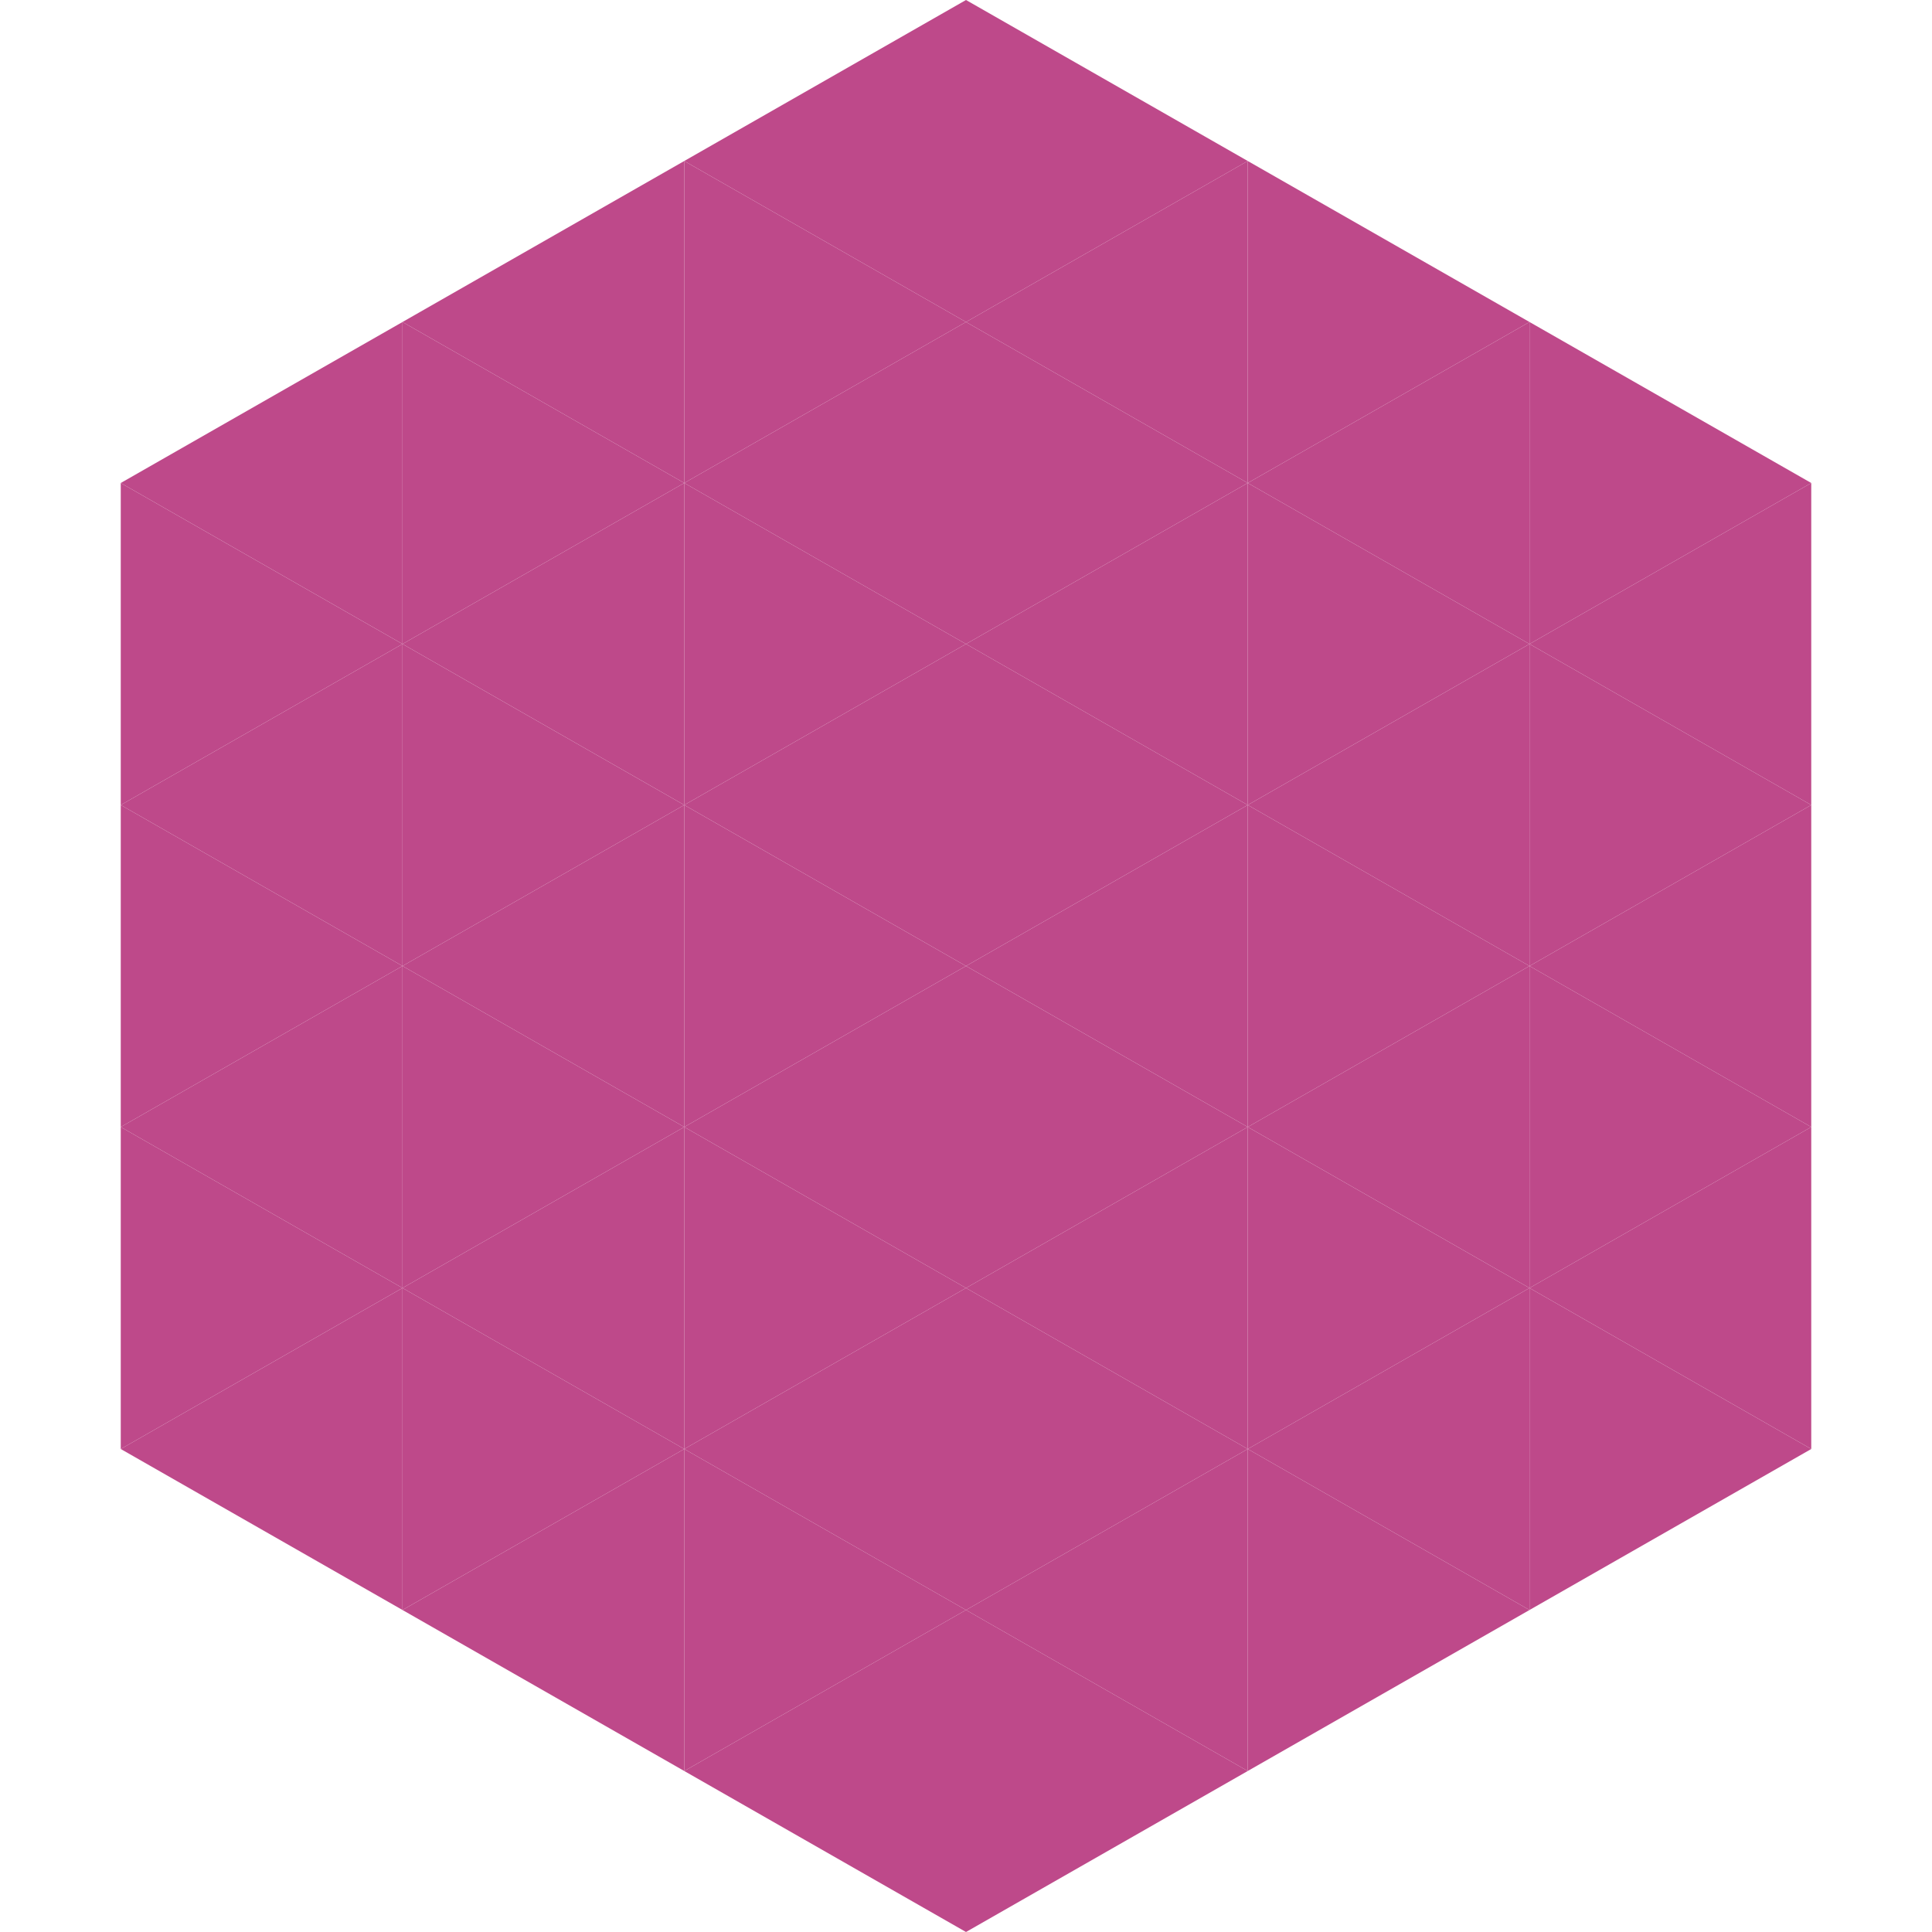
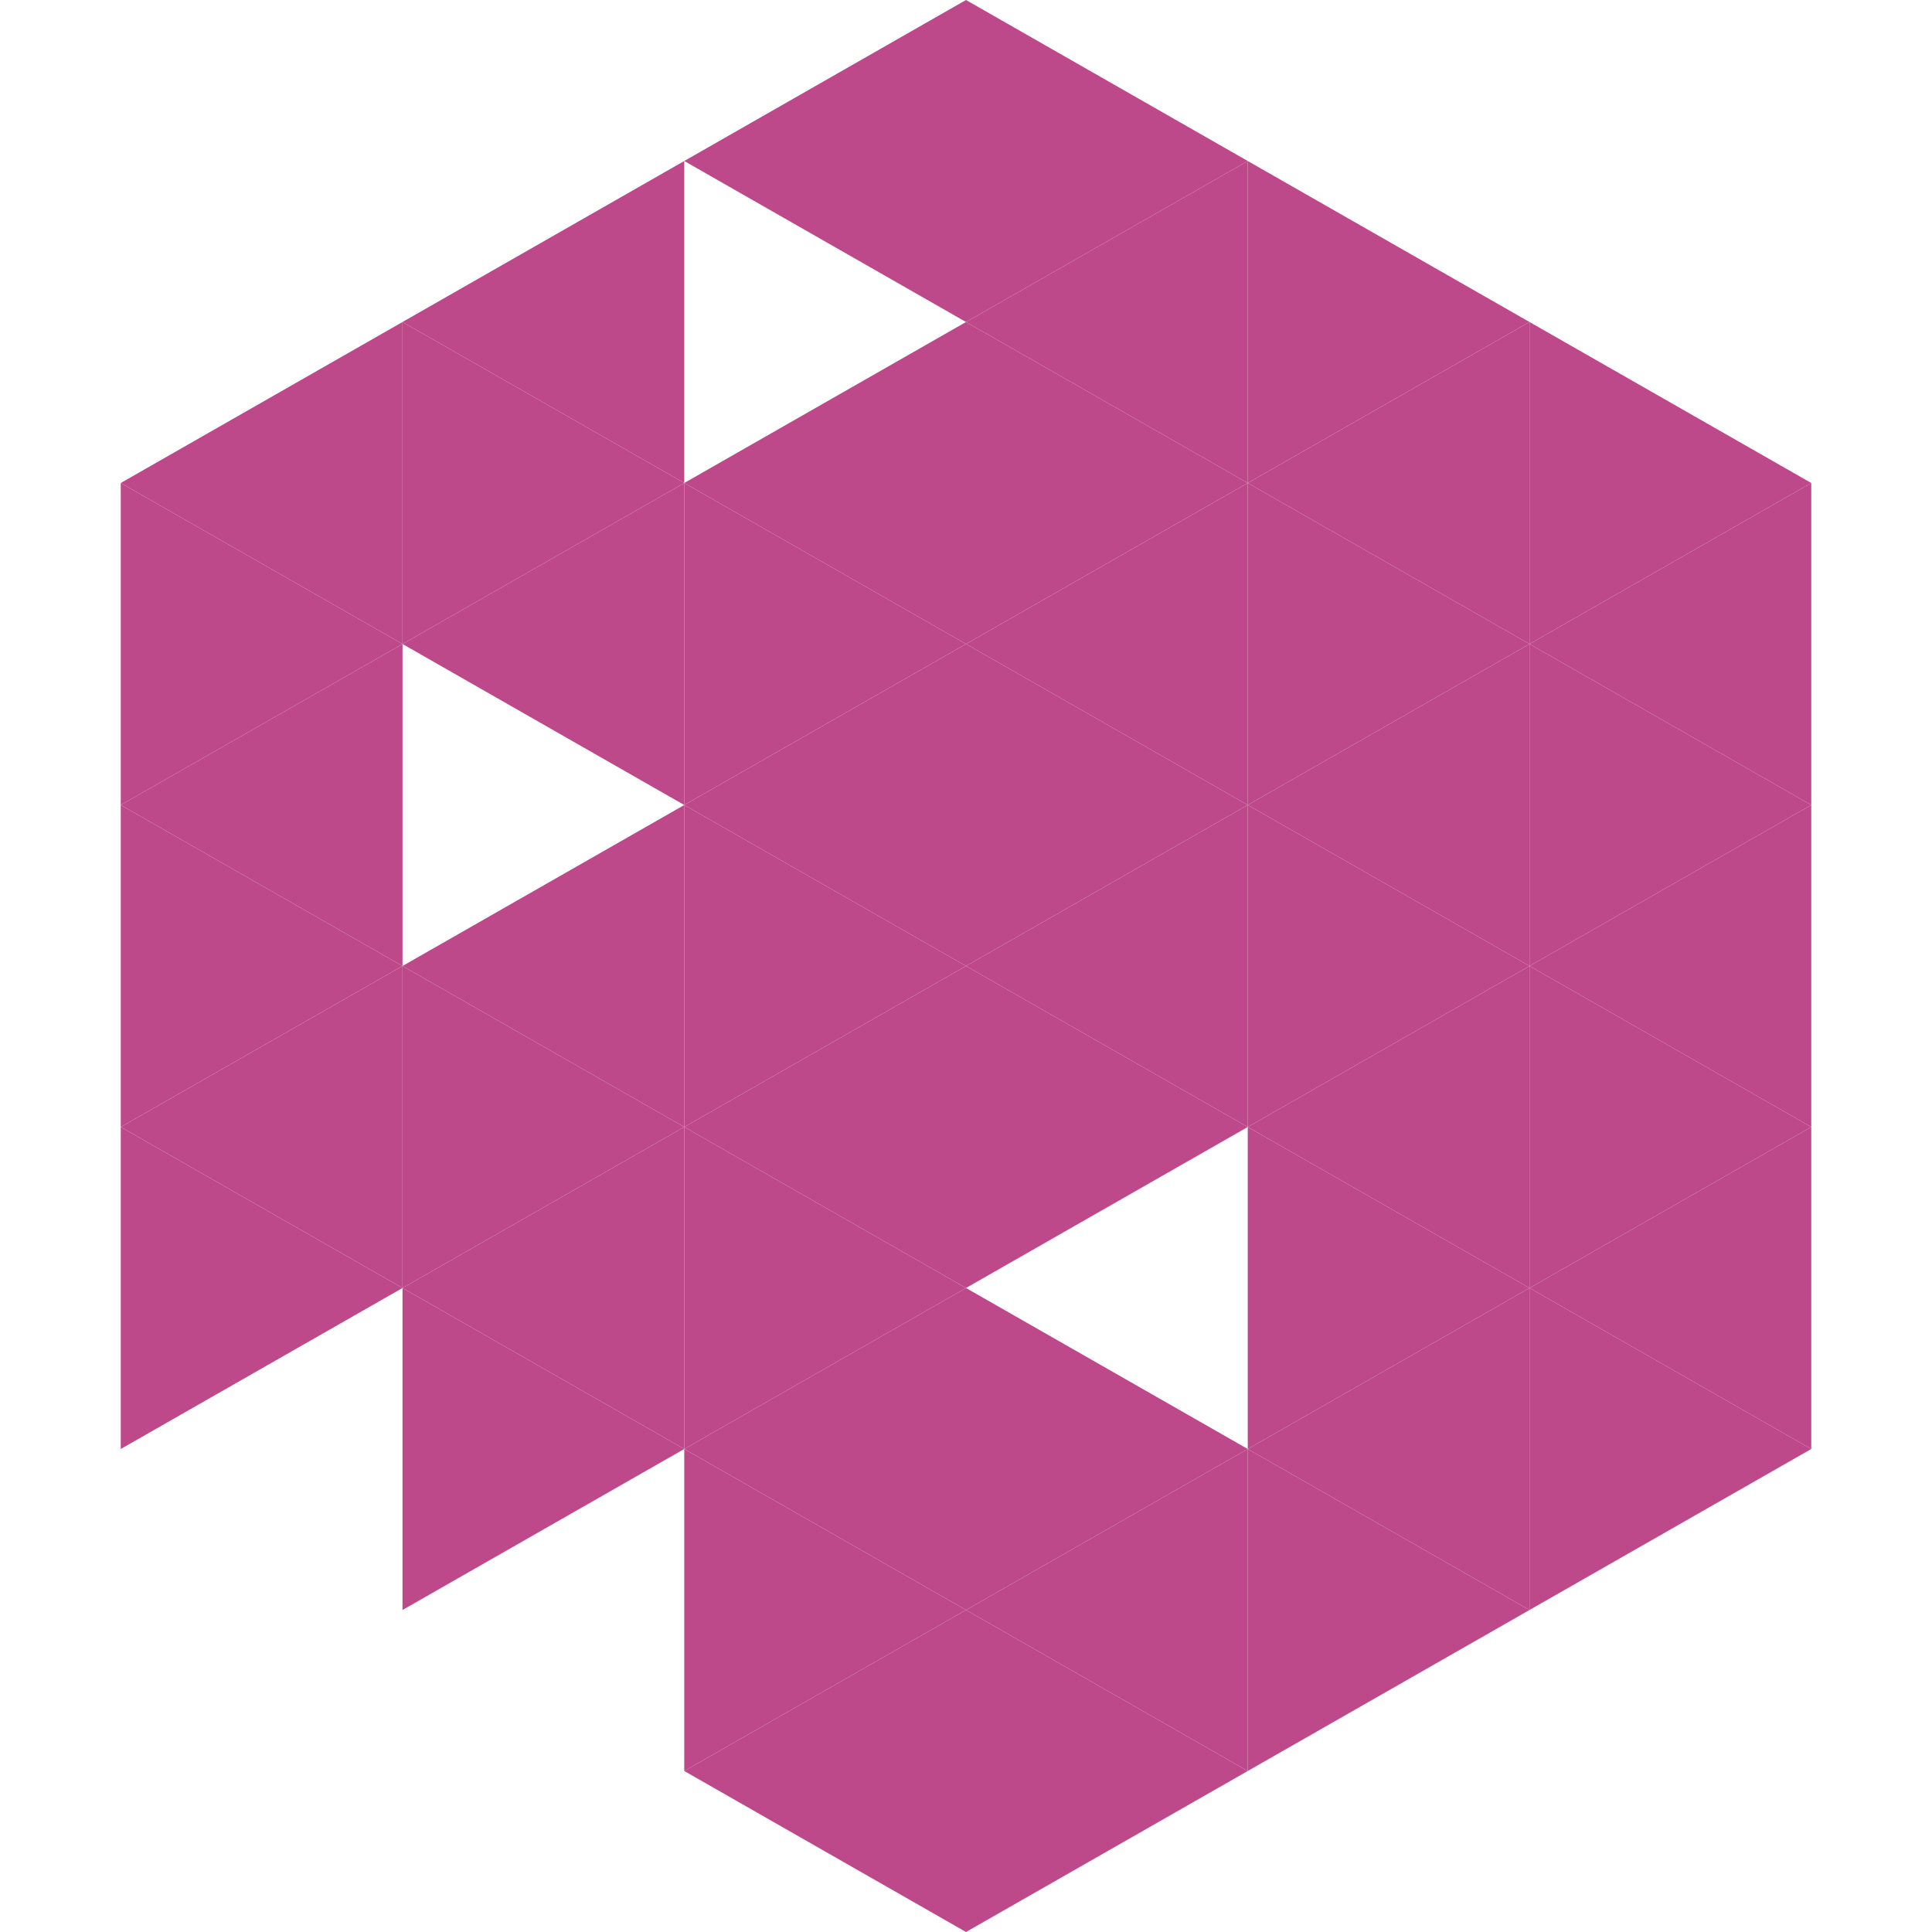
<svg xmlns="http://www.w3.org/2000/svg" width="240" height="240">
  <polygon points="50,40 15,60 50,80" style="fill:rgb(190,73,138)" />
  <polygon points="190,40 225,60 190,80" style="fill:rgb(190,73,138)" />
  <polygon points="15,60 50,80 15,100" style="fill:rgb(190,73,138)" />
  <polygon points="225,60 190,80 225,100" style="fill:rgb(190,73,138)" />
  <polygon points="50,80 15,100 50,120" style="fill:rgb(190,73,138)" />
  <polygon points="190,80 225,100 190,120" style="fill:rgb(190,73,138)" />
  <polygon points="15,100 50,120 15,140" style="fill:rgb(190,73,138)" />
  <polygon points="225,100 190,120 225,140" style="fill:rgb(190,73,138)" />
  <polygon points="50,120 15,140 50,160" style="fill:rgb(190,73,138)" />
  <polygon points="190,120 225,140 190,160" style="fill:rgb(190,73,138)" />
  <polygon points="15,140 50,160 15,180" style="fill:rgb(190,73,138)" />
  <polygon points="225,140 190,160 225,180" style="fill:rgb(190,73,138)" />
-   <polygon points="50,160 15,180 50,200" style="fill:rgb(190,73,138)" />
  <polygon points="190,160 225,180 190,200" style="fill:rgb(190,73,138)" />
  <polygon points="15,180 50,200 15,220" style="fill:rgb(255,255,255); fill-opacity:0" />
  <polygon points="225,180 190,200 225,220" style="fill:rgb(255,255,255); fill-opacity:0" />
  <polygon points="50,0 85,20 50,40" style="fill:rgb(255,255,255); fill-opacity:0" />
  <polygon points="190,0 155,20 190,40" style="fill:rgb(255,255,255); fill-opacity:0" />
  <polygon points="85,20 50,40 85,60" style="fill:rgb(190,73,138)" />
  <polygon points="155,20 190,40 155,60" style="fill:rgb(190,73,138)" />
  <polygon points="50,40 85,60 50,80" style="fill:rgb(190,73,138)" />
  <polygon points="190,40 155,60 190,80" style="fill:rgb(190,73,138)" />
  <polygon points="85,60 50,80 85,100" style="fill:rgb(190,73,138)" />
  <polygon points="155,60 190,80 155,100" style="fill:rgb(190,73,138)" />
-   <polygon points="50,80 85,100 50,120" style="fill:rgb(190,73,138)" />
  <polygon points="190,80 155,100 190,120" style="fill:rgb(190,73,138)" />
  <polygon points="85,100 50,120 85,140" style="fill:rgb(190,73,138)" />
  <polygon points="155,100 190,120 155,140" style="fill:rgb(190,73,138)" />
  <polygon points="50,120 85,140 50,160" style="fill:rgb(190,73,138)" />
  <polygon points="190,120 155,140 190,160" style="fill:rgb(190,73,138)" />
  <polygon points="85,140 50,160 85,180" style="fill:rgb(190,73,138)" />
  <polygon points="155,140 190,160 155,180" style="fill:rgb(190,73,138)" />
  <polygon points="50,160 85,180 50,200" style="fill:rgb(190,73,138)" />
  <polygon points="190,160 155,180 190,200" style="fill:rgb(190,73,138)" />
-   <polygon points="85,180 50,200 85,220" style="fill:rgb(190,73,138)" />
  <polygon points="155,180 190,200 155,220" style="fill:rgb(190,73,138)" />
  <polygon points="120,0 85,20 120,40" style="fill:rgb(190,73,138)" />
  <polygon points="120,0 155,20 120,40" style="fill:rgb(190,73,138)" />
-   <polygon points="85,20 120,40 85,60" style="fill:rgb(190,73,138)" />
  <polygon points="155,20 120,40 155,60" style="fill:rgb(190,73,138)" />
  <polygon points="120,40 85,60 120,80" style="fill:rgb(190,73,138)" />
  <polygon points="120,40 155,60 120,80" style="fill:rgb(190,73,138)" />
  <polygon points="85,60 120,80 85,100" style="fill:rgb(190,73,138)" />
  <polygon points="155,60 120,80 155,100" style="fill:rgb(190,73,138)" />
  <polygon points="120,80 85,100 120,120" style="fill:rgb(190,73,138)" />
  <polygon points="120,80 155,100 120,120" style="fill:rgb(190,73,138)" />
  <polygon points="85,100 120,120 85,140" style="fill:rgb(190,73,138)" />
  <polygon points="155,100 120,120 155,140" style="fill:rgb(190,73,138)" />
  <polygon points="120,120 85,140 120,160" style="fill:rgb(190,73,138)" />
  <polygon points="120,120 155,140 120,160" style="fill:rgb(190,73,138)" />
  <polygon points="85,140 120,160 85,180" style="fill:rgb(190,73,138)" />
-   <polygon points="155,140 120,160 155,180" style="fill:rgb(190,73,138)" />
  <polygon points="120,160 85,180 120,200" style="fill:rgb(190,73,138)" />
  <polygon points="120,160 155,180 120,200" style="fill:rgb(190,73,138)" />
  <polygon points="85,180 120,200 85,220" style="fill:rgb(190,73,138)" />
  <polygon points="155,180 120,200 155,220" style="fill:rgb(190,73,138)" />
  <polygon points="120,200 85,220 120,240" style="fill:rgb(190,73,138)" />
  <polygon points="120,200 155,220 120,240" style="fill:rgb(190,73,138)" />
  <polygon points="85,220 120,240 85,260" style="fill:rgb(255,255,255); fill-opacity:0" />
  <polygon points="155,220 120,240 155,260" style="fill:rgb(255,255,255); fill-opacity:0" />
</svg>